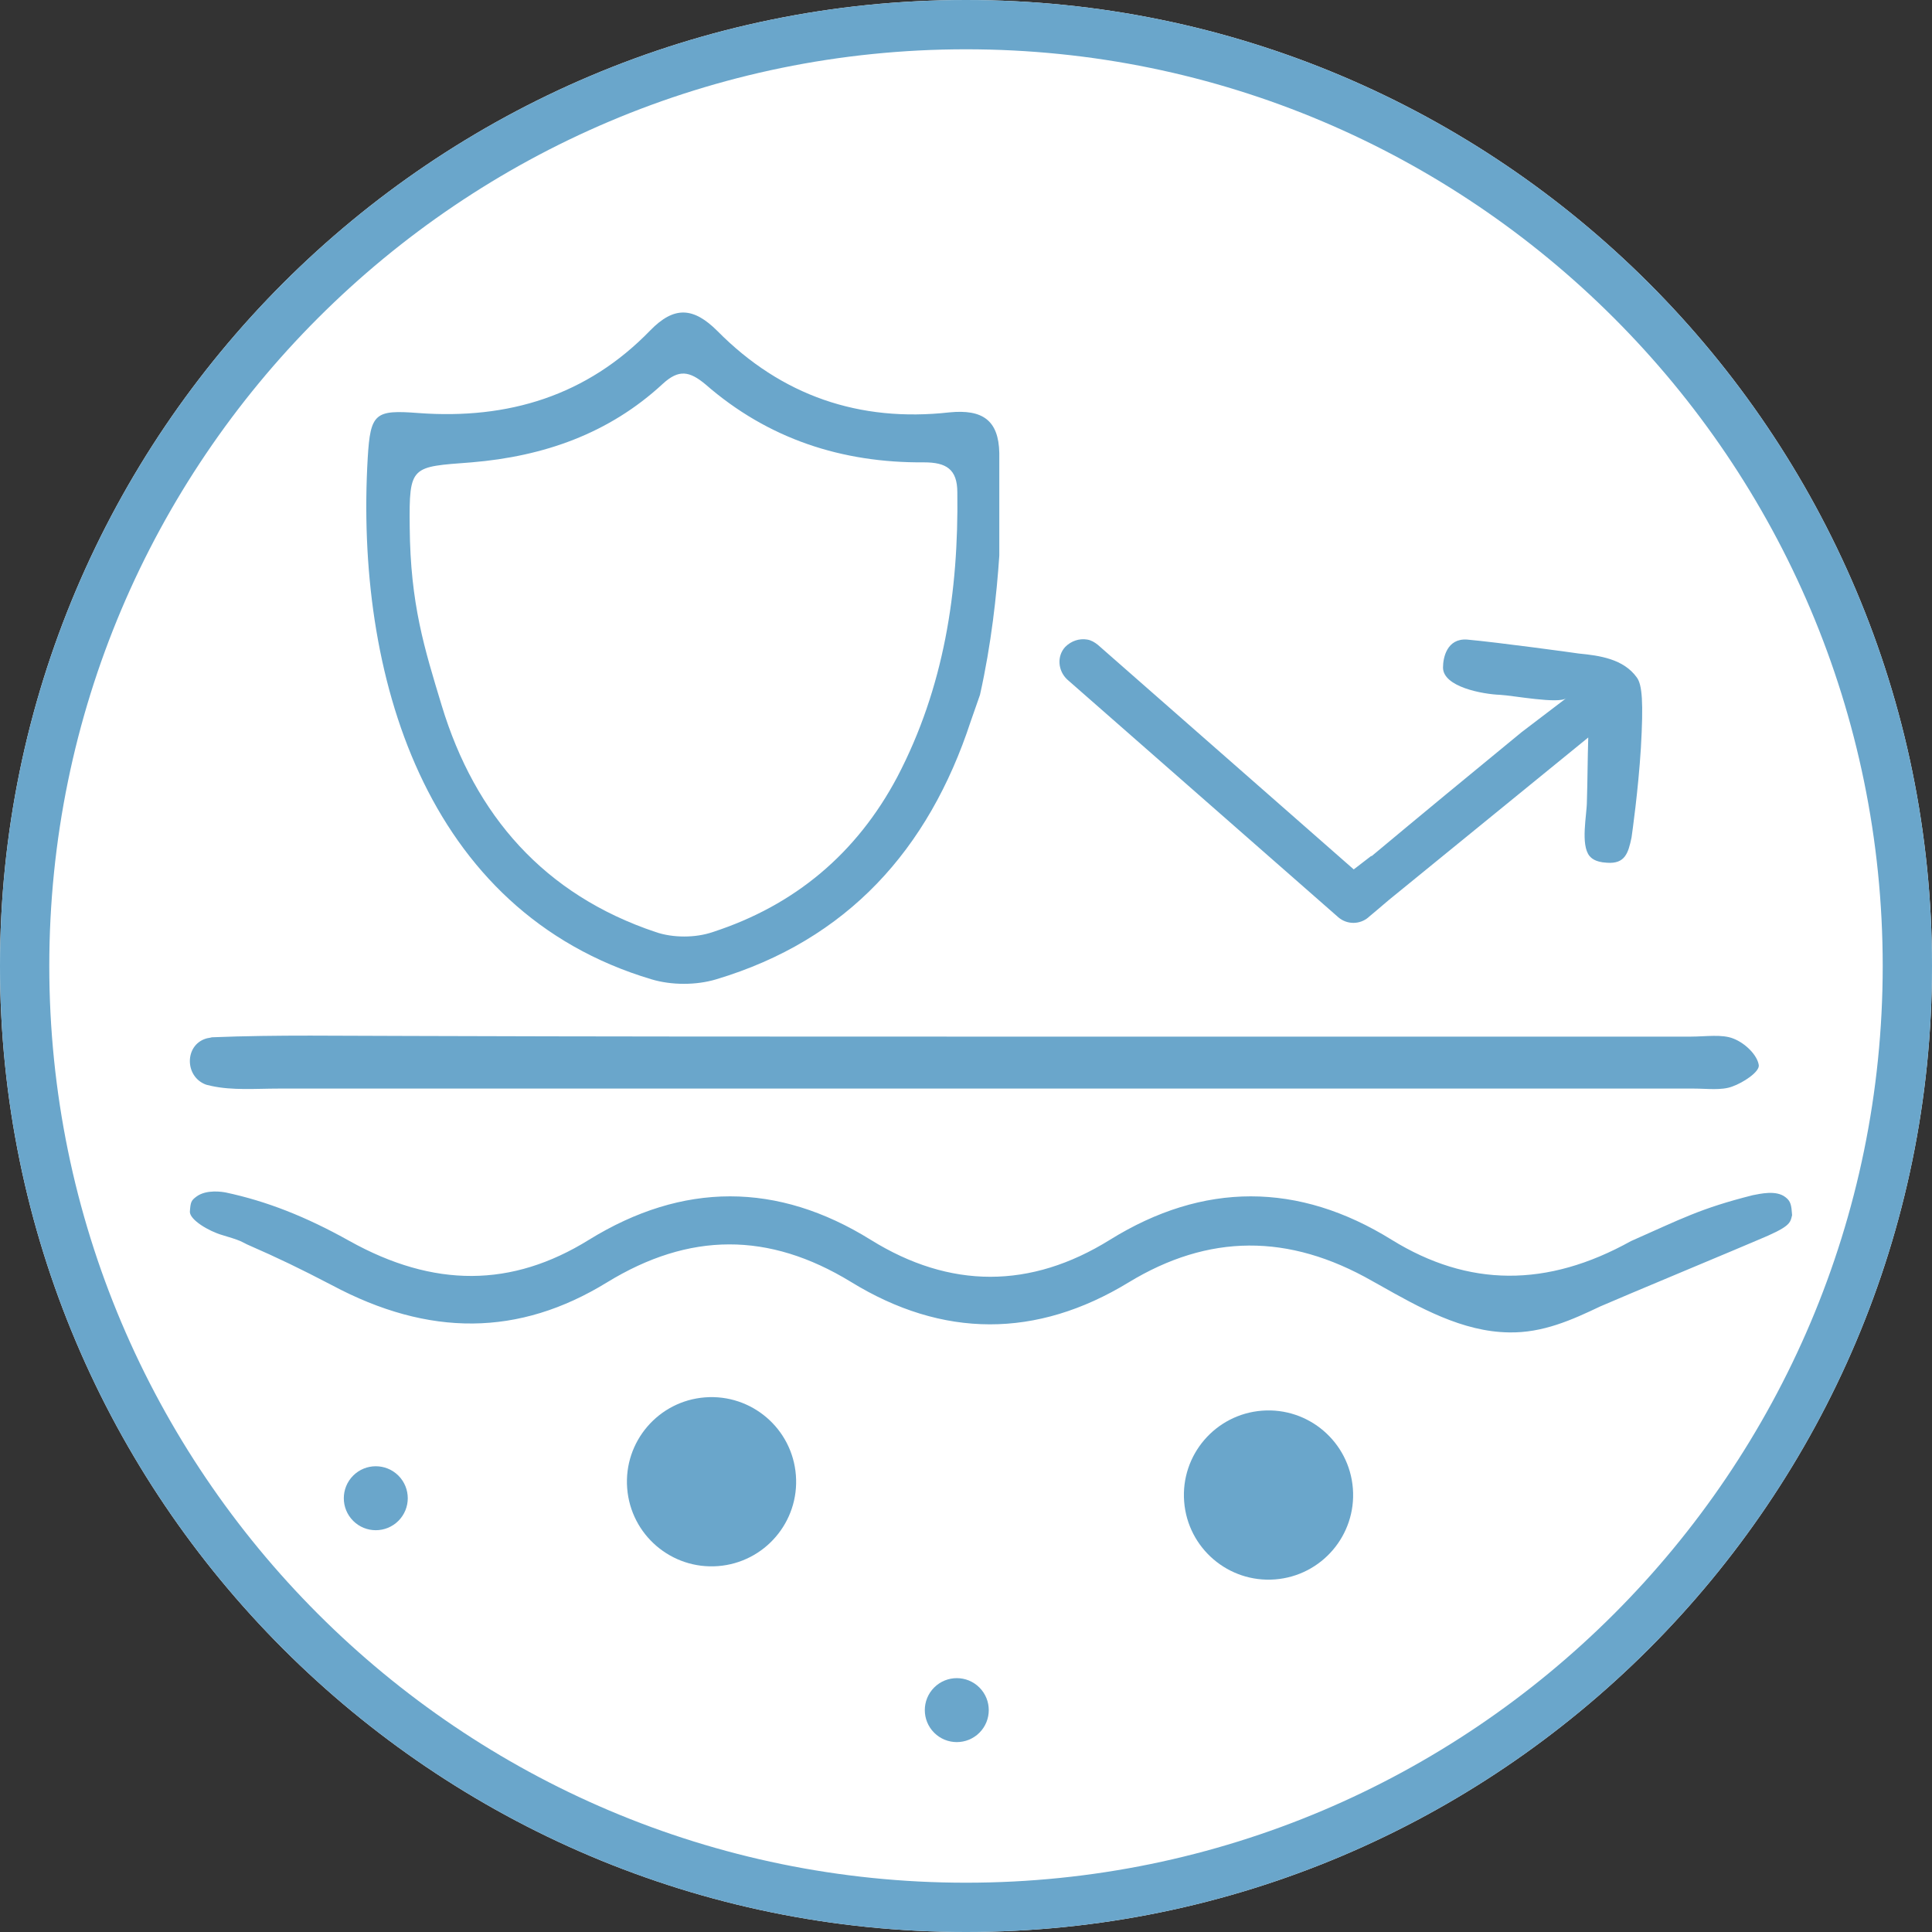
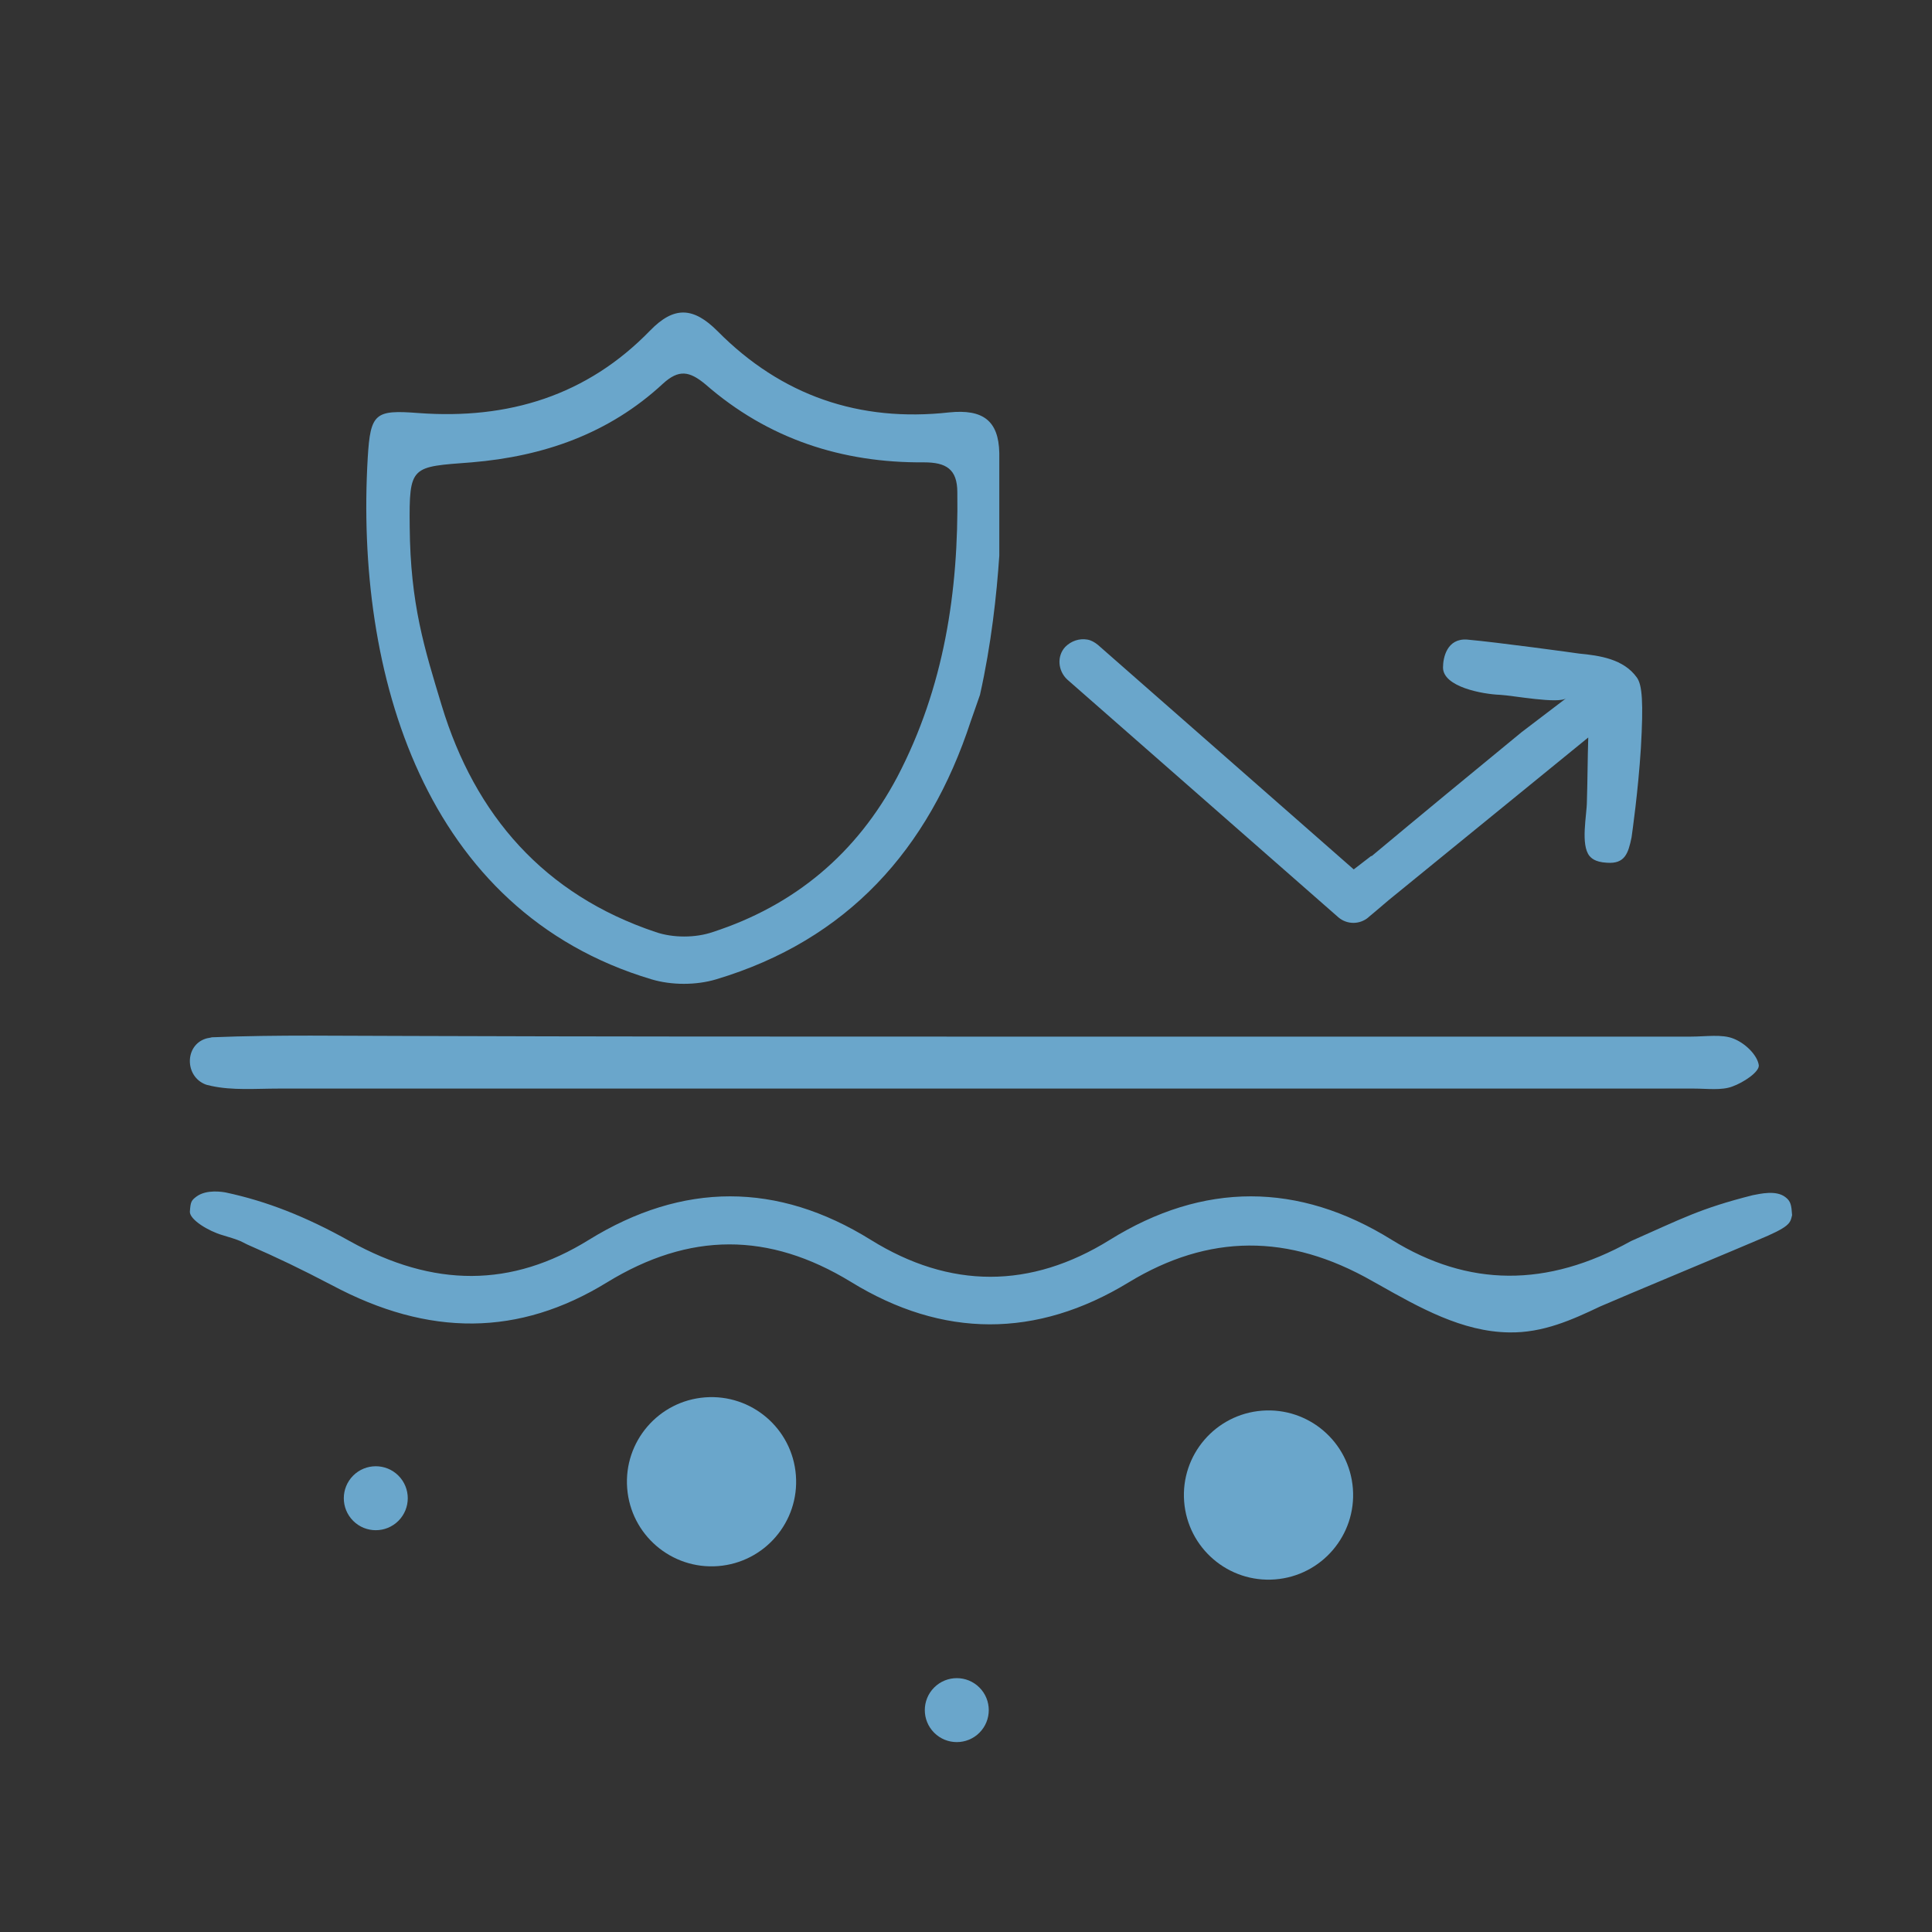
<svg xmlns="http://www.w3.org/2000/svg" width="80" height="80" viewBox="0 0 80 80" fill="none">
  <rect x="0" y="0" width="80" height="80" fill="#333333" stroke="none" />
  <g clip-path="url(#clip0_2906_401)">
-     <path d="M40 80C17.931 80 0 62.069 0 40C0 17.931 17.931 0 40 0C62.069 0 80 17.931 80 40C80 62.069 62.069 80 40 80Z" fill="white" />
    <path d="M29.732 64.849C31.661 64.7 33.105 63.016 32.956 61.087C32.808 59.157 31.123 57.714 29.194 57.862C27.265 58.01 25.821 59.695 25.97 61.624C26.118 63.553 27.802 64.997 29.732 64.849Z" fill="#6AA6CB" />
-     <path d="M52.795 65.4C54.724 65.252 56.168 63.567 56.02 61.638C55.871 59.709 54.187 58.265 52.258 58.413C50.328 58.562 48.885 60.246 49.033 62.175C49.181 64.105 50.866 65.549 52.795 65.4Z" fill="#6AA6CB" />
+     <path d="M52.795 65.4C54.724 65.252 56.168 63.567 56.02 61.638C55.871 59.709 54.187 58.265 52.258 58.413C50.328 58.562 48.885 60.246 49.033 62.175C49.181 64.105 50.866 65.549 52.795 65.4" fill="#6AA6CB" />
    <path d="M40.555 71.749C41.072 71.232 41.072 70.393 40.555 69.876C40.038 69.359 39.2 69.359 38.682 69.876C38.165 70.393 38.165 71.232 38.682 71.749C39.2 72.266 40.038 72.266 40.555 71.749Z" fill="#6AA6CB" />
    <path d="M16.497 62.975C17.014 62.458 17.014 61.62 16.497 61.102C15.979 60.585 15.141 60.585 14.624 61.102C14.107 61.62 14.107 62.458 14.624 62.975C15.141 63.492 15.979 63.492 16.497 62.975Z" fill="#6AA6CB" />
-     <path d="M40 80C17.931 80 0 62.069 0 40C0 17.931 17.931 0 40 0C62.069 0 80 17.931 80 40C80 62.069 62.069 80 40 80ZM40 2.041C19.062 2.041 2.041 19.062 2.041 40C2.041 60.938 19.062 77.959 40 77.959C60.938 77.959 77.959 60.938 77.959 40C77.959 19.062 60.938 2.041 40 2.041Z" fill="#6AA6CB" />
    <path d="M9.214 51.145C9.49 51.228 9.766 51.31 9.959 51.393L10.235 51.531C11.559 52.11 12.414 52.524 13.738 53.214C17.765 55.365 21.49 55.338 25.131 53.103C28.552 51.007 31.834 51.007 35.228 53.076C39.035 55.421 42.924 55.421 46.731 53.103C50.041 51.09 53.352 51.062 56.828 53.048L57.076 53.186C58.786 54.152 60.552 55.145 62.483 55.172C63.89 55.2 65.103 54.648 66.262 54.097C66.814 53.848 72.635 51.421 72.745 51.365C74.152 50.786 74.124 50.648 74.207 50.317C74.179 49.904 74.152 49.738 73.931 49.572C73.545 49.269 72.883 49.434 72.579 49.49C70.4 50.041 69.655 50.455 67.531 51.393C64.055 53.324 60.8 53.297 57.628 51.338C53.766 48.938 49.821 48.938 45.959 51.338C42.676 53.379 39.338 53.379 36.055 51.338C32.193 48.938 28.276 48.938 24.386 51.338C21.186 53.324 17.959 53.324 14.483 51.393C12.662 50.372 11.034 49.738 9.352 49.379C9.214 49.352 8.552 49.241 8.138 49.545C7.917 49.71 7.89 49.766 7.862 50.179C7.862 50.51 8.634 50.979 9.214 51.145Z" fill="#6AA6CB" />
    <path d="M40.11 42.924C50.069 42.924 60.055 42.924 70.014 42.924C70.621 42.924 71.31 42.814 71.779 43.007C72.276 43.2 72.772 43.697 72.828 44.11C72.855 44.386 72.193 44.828 71.724 44.993C71.283 45.159 70.676 45.076 70.152 45.076C50.621 45.076 31.062 45.076 11.531 45.076C10.593 45.076 9.628 45.159 8.745 44.965C8.662 44.938 8.607 44.938 8.524 44.91C7.641 44.579 7.641 43.283 8.524 43.007C8.607 42.979 8.69 42.979 8.772 42.952C11.503 42.841 14.207 42.897 16.938 42.897C24.69 42.924 32.386 42.924 40.11 42.924Z" fill="#6AA6CB" />
    <path d="M40.579 28.772C41.048 26.676 41.269 24.634 41.379 23.007C41.379 21.6 41.379 20.193 41.379 18.759C41.352 17.407 40.69 16.938 39.31 17.076C35.586 17.49 32.358 16.386 29.71 13.71C28.717 12.717 27.917 12.662 26.924 13.683C24.303 16.386 21.048 17.379 17.324 17.103C15.531 16.965 15.338 17.103 15.227 18.952C14.703 27.862 17.545 37.738 26.979 40.552C27.807 40.8 28.828 40.8 29.655 40.552C35.09 38.924 38.455 35.172 40.193 29.876C40.303 29.545 40.441 29.186 40.579 28.772ZM37.158 32.166C35.476 35.338 32.91 37.49 29.517 38.593C28.8 38.841 27.862 38.841 27.145 38.593C22.538 37.048 19.669 33.766 18.29 29.214C17.572 26.841 16.993 25.021 16.965 21.821C16.938 19.255 17.021 19.338 19.531 19.145C22.51 18.896 25.214 17.959 27.448 15.89C28.11 15.283 28.552 15.366 29.214 15.917C31.807 18.179 34.869 19.172 38.262 19.145C39.172 19.145 39.641 19.421 39.641 20.386C39.697 24.497 39.09 28.469 37.158 32.166Z" fill="#6AA6CB" />
    <path d="M67.945 30.979C68.055 29.076 68 28.359 67.779 28.055C67.228 27.283 66.235 27.145 65.379 27.062C65.214 27.035 61.986 26.593 60.745 26.483C59.917 26.428 59.752 27.228 59.752 27.641C59.752 28.441 61.379 28.745 62.124 28.772C62.648 28.8 64.552 29.159 64.855 28.91L63.007 30.317C60.855 32.083 58.814 33.766 56.8 35.448H56.773L56.055 36L45.462 26.703C45.324 26.593 45.186 26.51 45.021 26.483C44.69 26.428 44.359 26.538 44.11 26.786C43.752 27.172 43.807 27.779 44.193 28.138L55.421 37.986C55.779 38.29 56.303 38.29 56.662 37.986L56.69 37.959C57.159 37.572 57.462 37.297 57.71 37.103L65.766 30.538C65.738 31.421 65.738 32.303 65.71 33.186C65.71 33.738 65.435 34.979 65.821 35.448C65.876 35.503 66.014 35.697 66.538 35.724C67.283 35.779 67.421 35.338 67.559 34.676C67.586 34.483 67.835 32.745 67.945 30.979Z" fill="#6AA6CB" />
  </g>
  <defs>
    <clipPath id="clip0_2906_401">
      <rect width="80" height="80" fill="white" />
    </clipPath>
  </defs>
</svg>